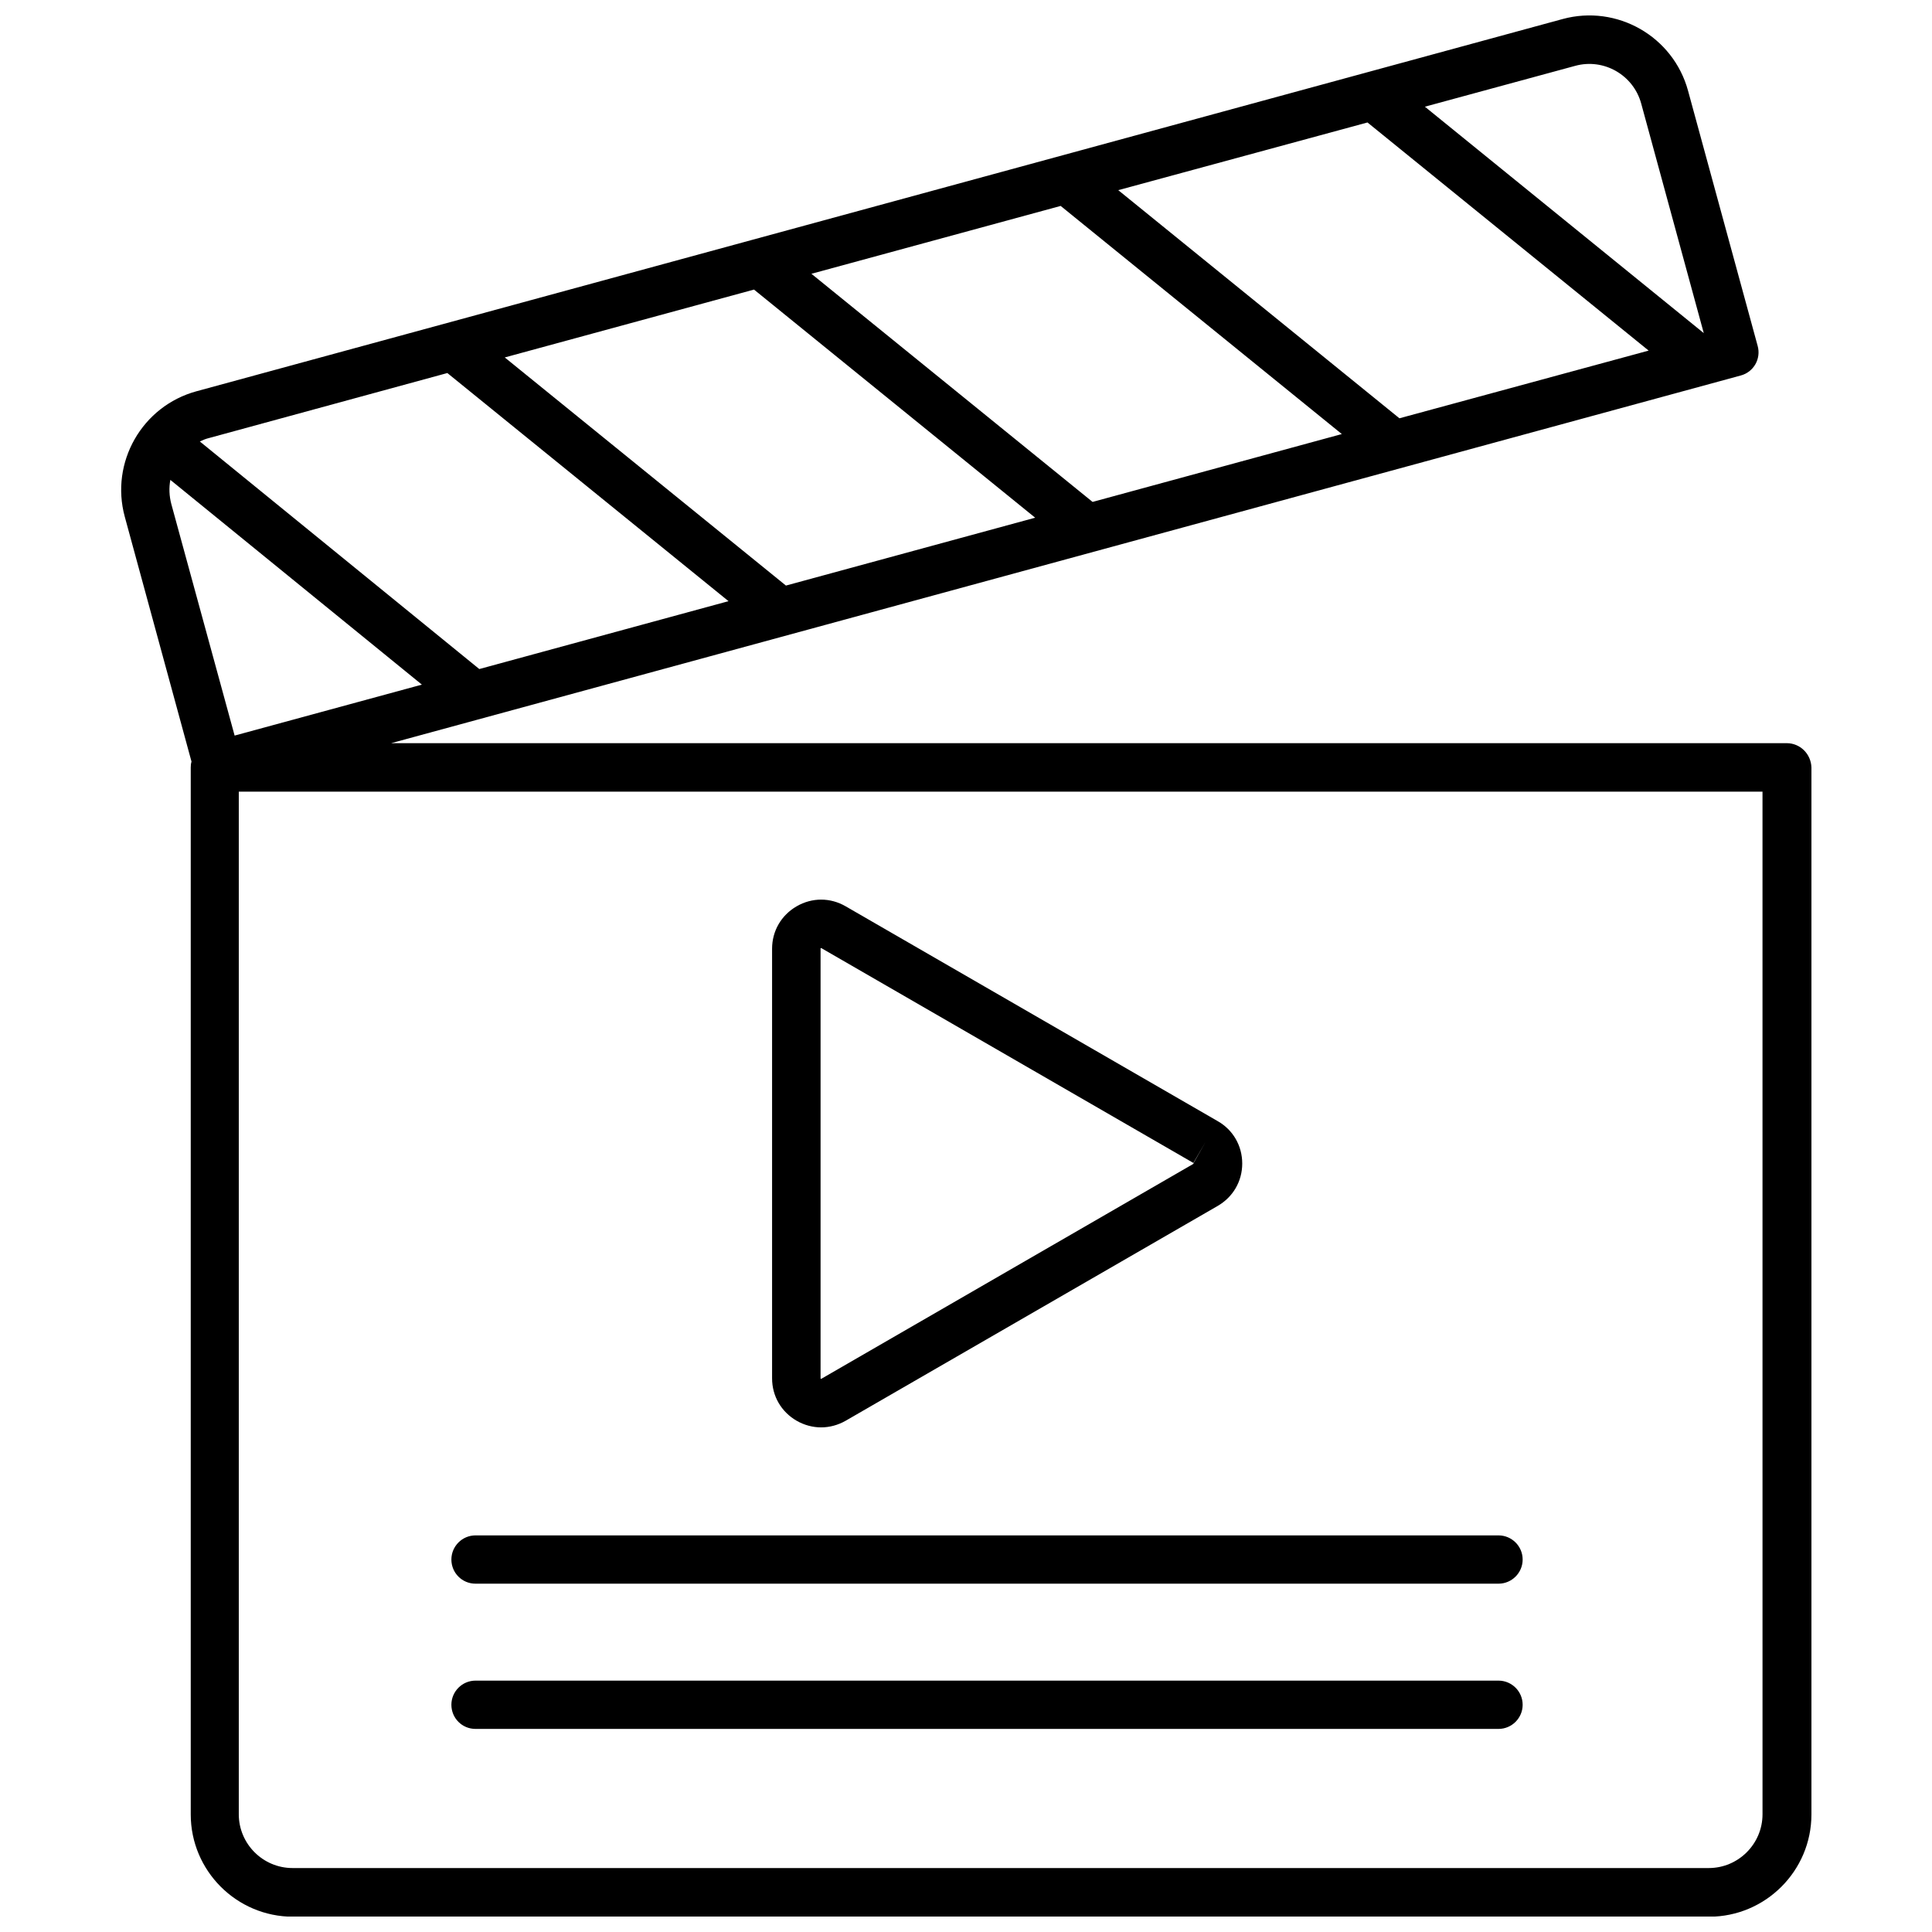
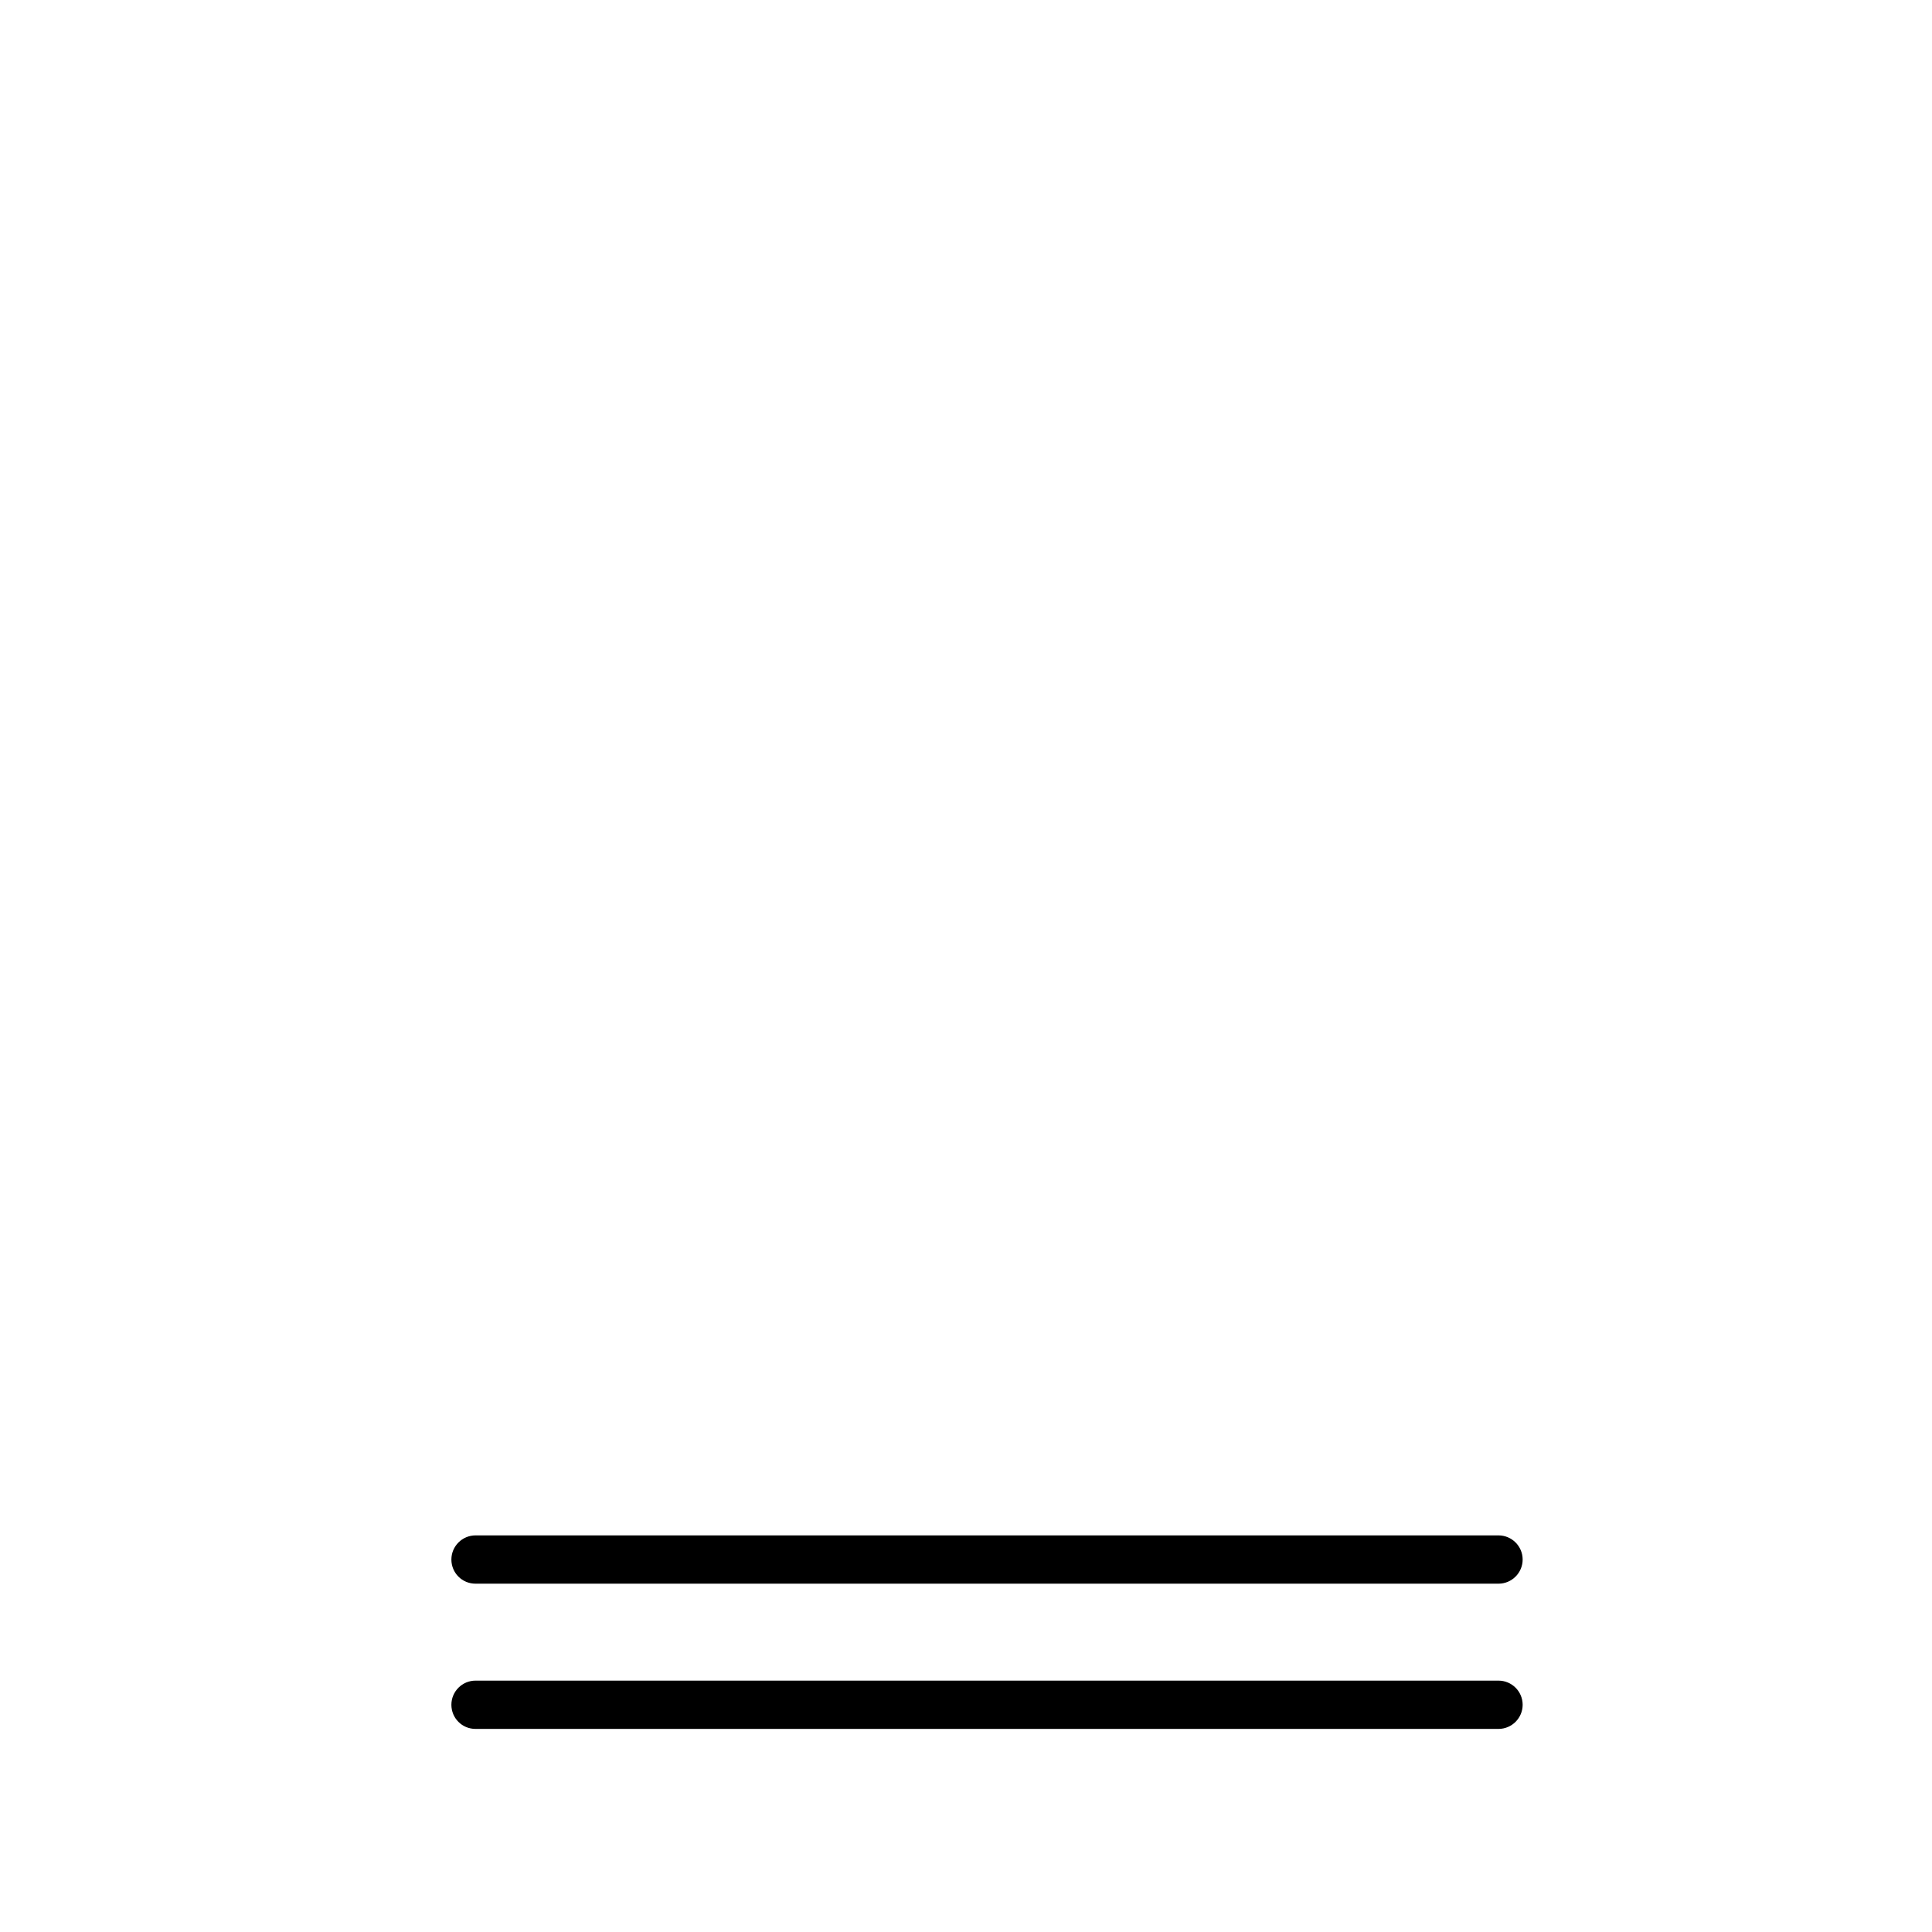
<svg xmlns="http://www.w3.org/2000/svg" width="800px" height="800px" version="1.1" viewBox="144 144 512 512">
  <defs>
    <clipPath id="a">
      <path d="m176 148.09h449v503.81h-449z" />
    </clipPath>
  </defs>
  <g clip-path="url(#a)">
-     <path d="m617.49 340.95h-369.84l357.66-97.438c3.426-0.906 5.441-4.434 4.484-7.859l-18.445-67.613c-3.93-14.41-18.844-22.922-33.25-18.992l-362.04 98.645c-14.41 3.93-22.922 18.844-18.992 33.25l17.684 64.891c-0.152 0.504-0.203 1.008-0.203 1.562v277.45c0 14.914 12.141 27.105 27.105 27.105h375.29c14.914 0 27.105-12.141 27.105-27.105v-277.45c-0.102-3.578-2.973-6.449-6.551-6.449zm-273.67-120.21 74.512 60.457-66.051 17.984-74.512-60.457zm81.266-22.168 74.512 60.457-66.051 17.984-74.512-60.457zm81.312-22.117 74.512 60.457-66.047 17.938-74.512-60.457zm55.066-15.012c7.559-2.066 15.418 2.418 17.48 10.027l16.574 60.809-73.906-60.004zm-298.91 81.414 74.512 60.457-66.047 17.988-74.059-60.309c0.754-0.352 1.562-0.707 2.418-0.906zm-73.406 28.316 66.656 54.258-49.625 13.504-16.777-61.363c-0.555-2.117-0.656-4.285-0.254-6.398zm421.94 353.62c0 7.859-6.398 14.258-14.258 14.258h-375.29c-7.859 0-14.258-6.398-14.258-14.258v-271h403.8z" />
-   </g>
-   <path d="m355.11 520.51c2.016 1.16 4.281 1.762 6.5 1.762 2.215 0 4.484-0.605 6.5-1.762l98.594-56.93c4.082-2.367 6.5-6.551 6.5-11.234s-2.418-8.918-6.5-11.234l-98.594-56.93c-4.082-2.367-8.918-2.367-13 0-4.082 2.367-6.5 6.551-6.5 11.234v113.86c0 4.688 2.418 8.867 6.5 11.234zm6.348-125.2c0-0.051 0.102-0.051 0.152-0.051h0.051l98.594 56.93 3.223-5.543-3.176 5.594c0 0.051 0 0.152-0.051 0.203l-98.641 56.98s-0.152-0.051-0.152-0.152z" />
+     </g>
  <path d="m270.02 563.69h271.1c3.527 0 6.398-2.871 6.398-6.398 0-3.527-2.871-6.398-6.398-6.398h-271.1c-3.527 0-6.398 2.871-6.398 6.398 0 3.527 2.82 6.398 6.398 6.398z" />
  <path d="m270.02 602.18h271.1c3.527 0 6.398-2.871 6.398-6.398s-2.871-6.398-6.398-6.398h-271.1c-3.527 0-6.398 2.871-6.398 6.398s2.82 6.398 6.398 6.398z" />
</svg>